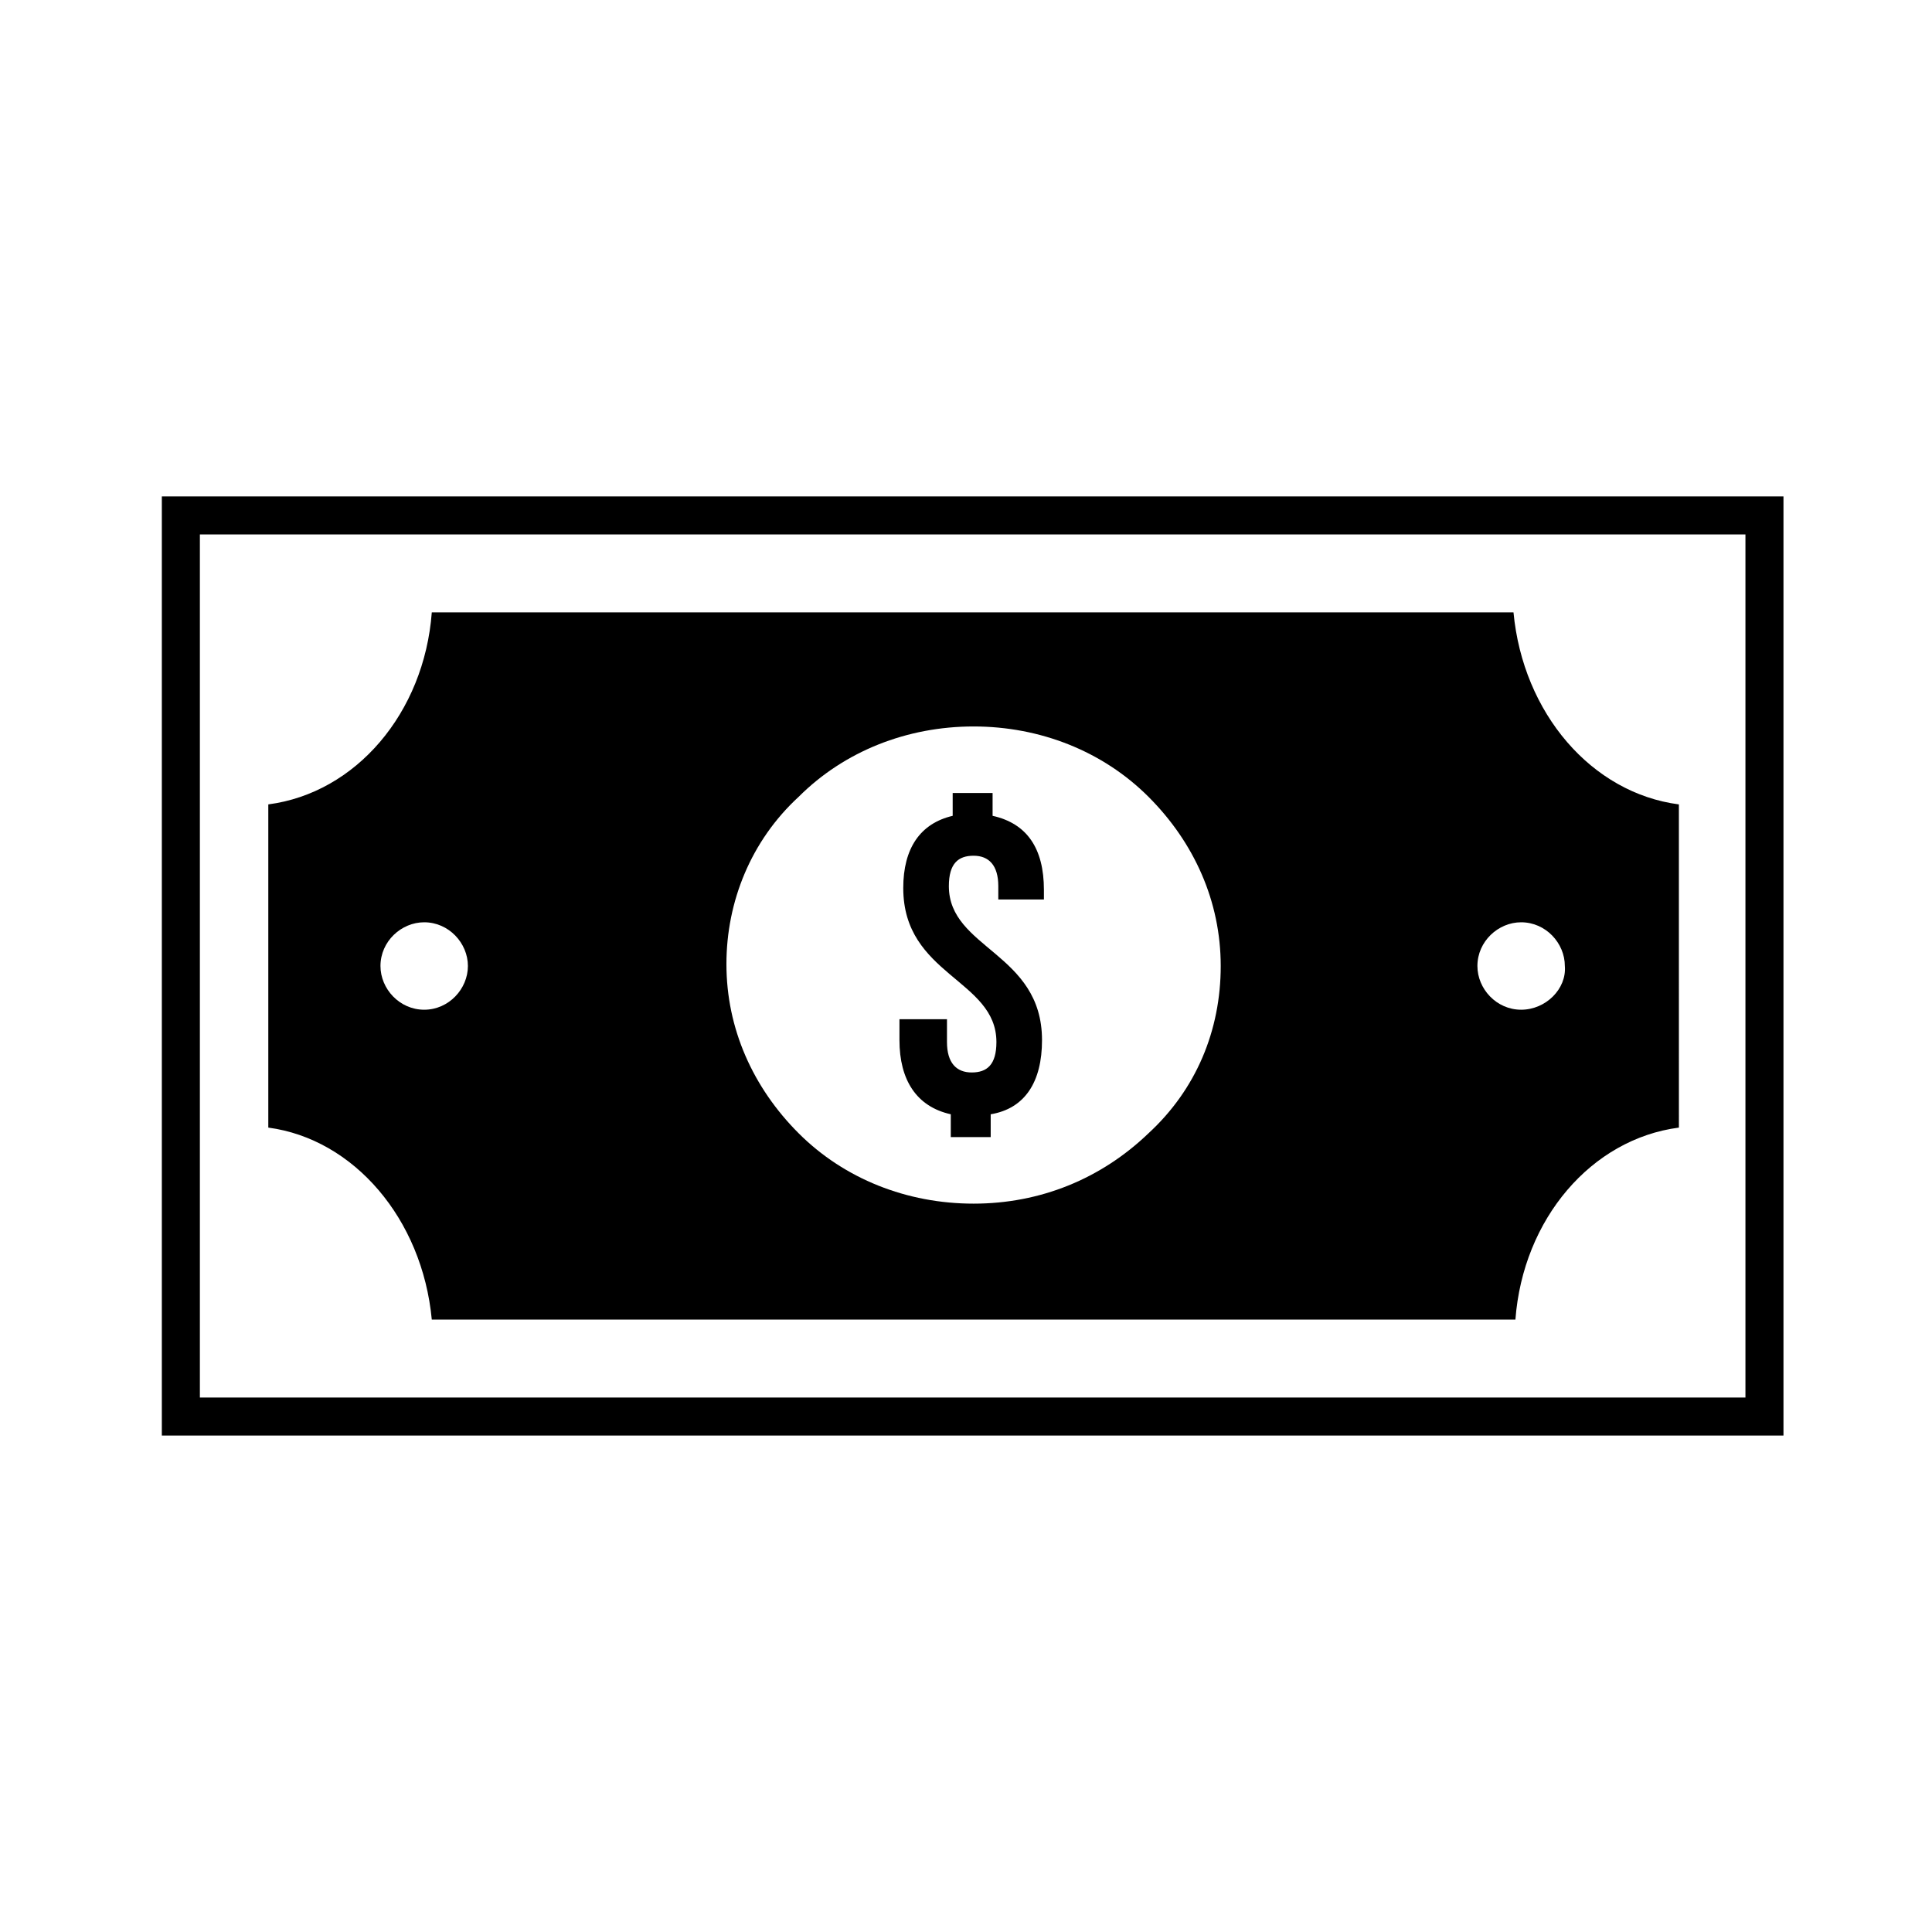
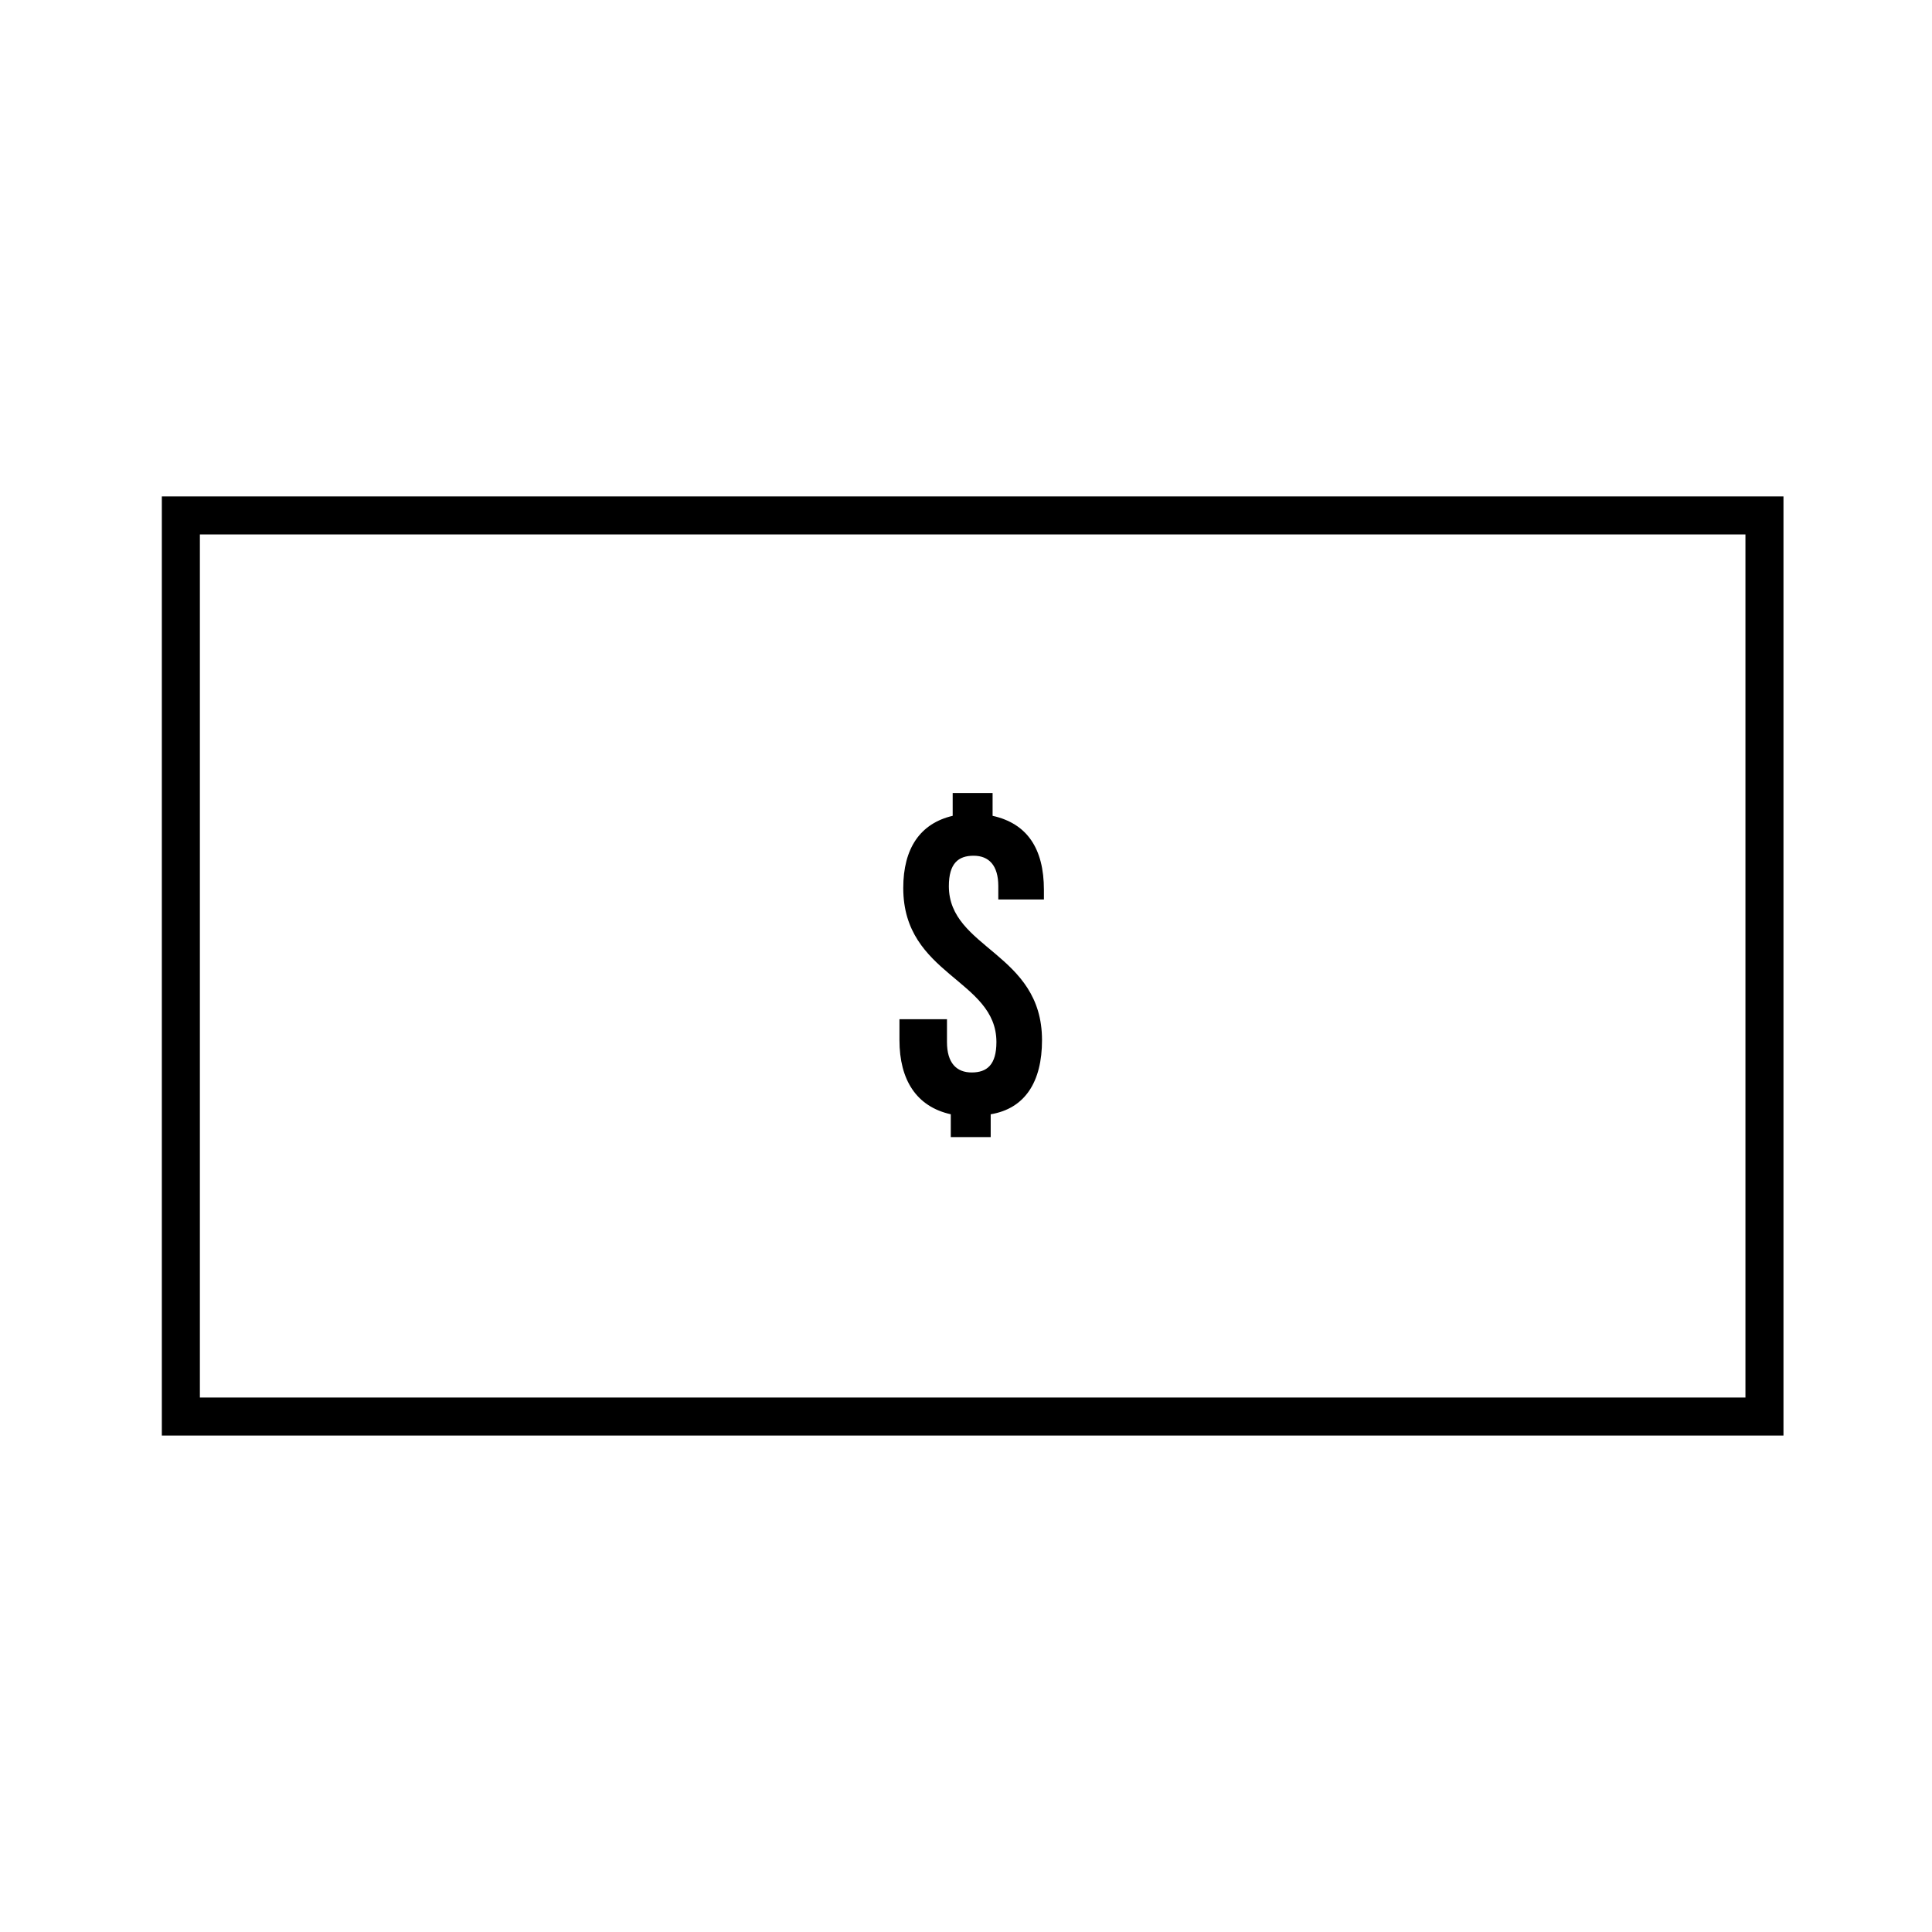
<svg xmlns="http://www.w3.org/2000/svg" fill="#000000" width="800px" height="800px" version="1.1" viewBox="144 144 512 512">
  <g>
    <path d="m606.56 285.63v228.73h-409.59v-228.73h409.59m10.078-10.074h-429.75v248.88h429.75z" />
    <path d="m396.47 360.2v-6.047h10.578v6.047c9.07 2.016 13.602 8.566 13.602 19.648v2.519h-12.09v-3.527c0-5.543-2.519-8.062-6.551-8.062s-6.551 2.016-6.551 8.062c0 16.625 24.688 17.633 24.688 40.809 0 11.082-4.535 18.137-13.602 19.648v6.043h-10.578v-6.047c-9.07-2.016-13.602-9.07-13.602-19.648v-5.543l12.594 0.004v6.047c0 5.543 2.519 8.062 6.551 8.062s6.551-2.016 6.551-8.062c0-16.625-24.688-17.633-24.688-40.809-0.004-10.582 4.531-17.133 13.098-19.145z" />
-     <path d="m545.09 306.29h-286.66c-2.016 26.703-20.152 47.863-43.328 50.883v85.652c22.672 3.023 40.809 24.184 43.328 50.883h287.17c2.016-26.703 20.152-47.863 43.328-50.883l-0.004-42.824v-42.824c-23.176-3.023-41.312-24.184-43.832-50.887zm-77.586 93.711c0 17.129-6.551 32.746-19.145 44.336-12.594 12.09-28.719 18.641-46.352 18.641-17.633 0-34.258-6.551-46.352-18.641-12.09-12.09-19.145-27.711-19.145-44.84 0-16.625 6.551-32.746 19.145-44.336 12.09-12.09 28.719-18.641 46.352-18.641 17.633 0 34.258 6.551 46.352 18.641s19.145 27.707 19.145 44.84zm-211.09 11.586c-6.551 0-11.586-5.543-11.586-11.586 0-6.551 5.543-11.586 11.586-11.586 6.551 0 11.586 5.543 11.586 11.586s-5.039 11.586-11.586 11.586zm290.7 0c-6.551 0-11.586-5.543-11.586-11.586 0-6.551 5.543-11.586 11.586-11.586 6.551 0 11.586 5.543 11.586 11.586 0.508 6.043-5.035 11.586-11.586 11.586z" />
  </g>
</svg>